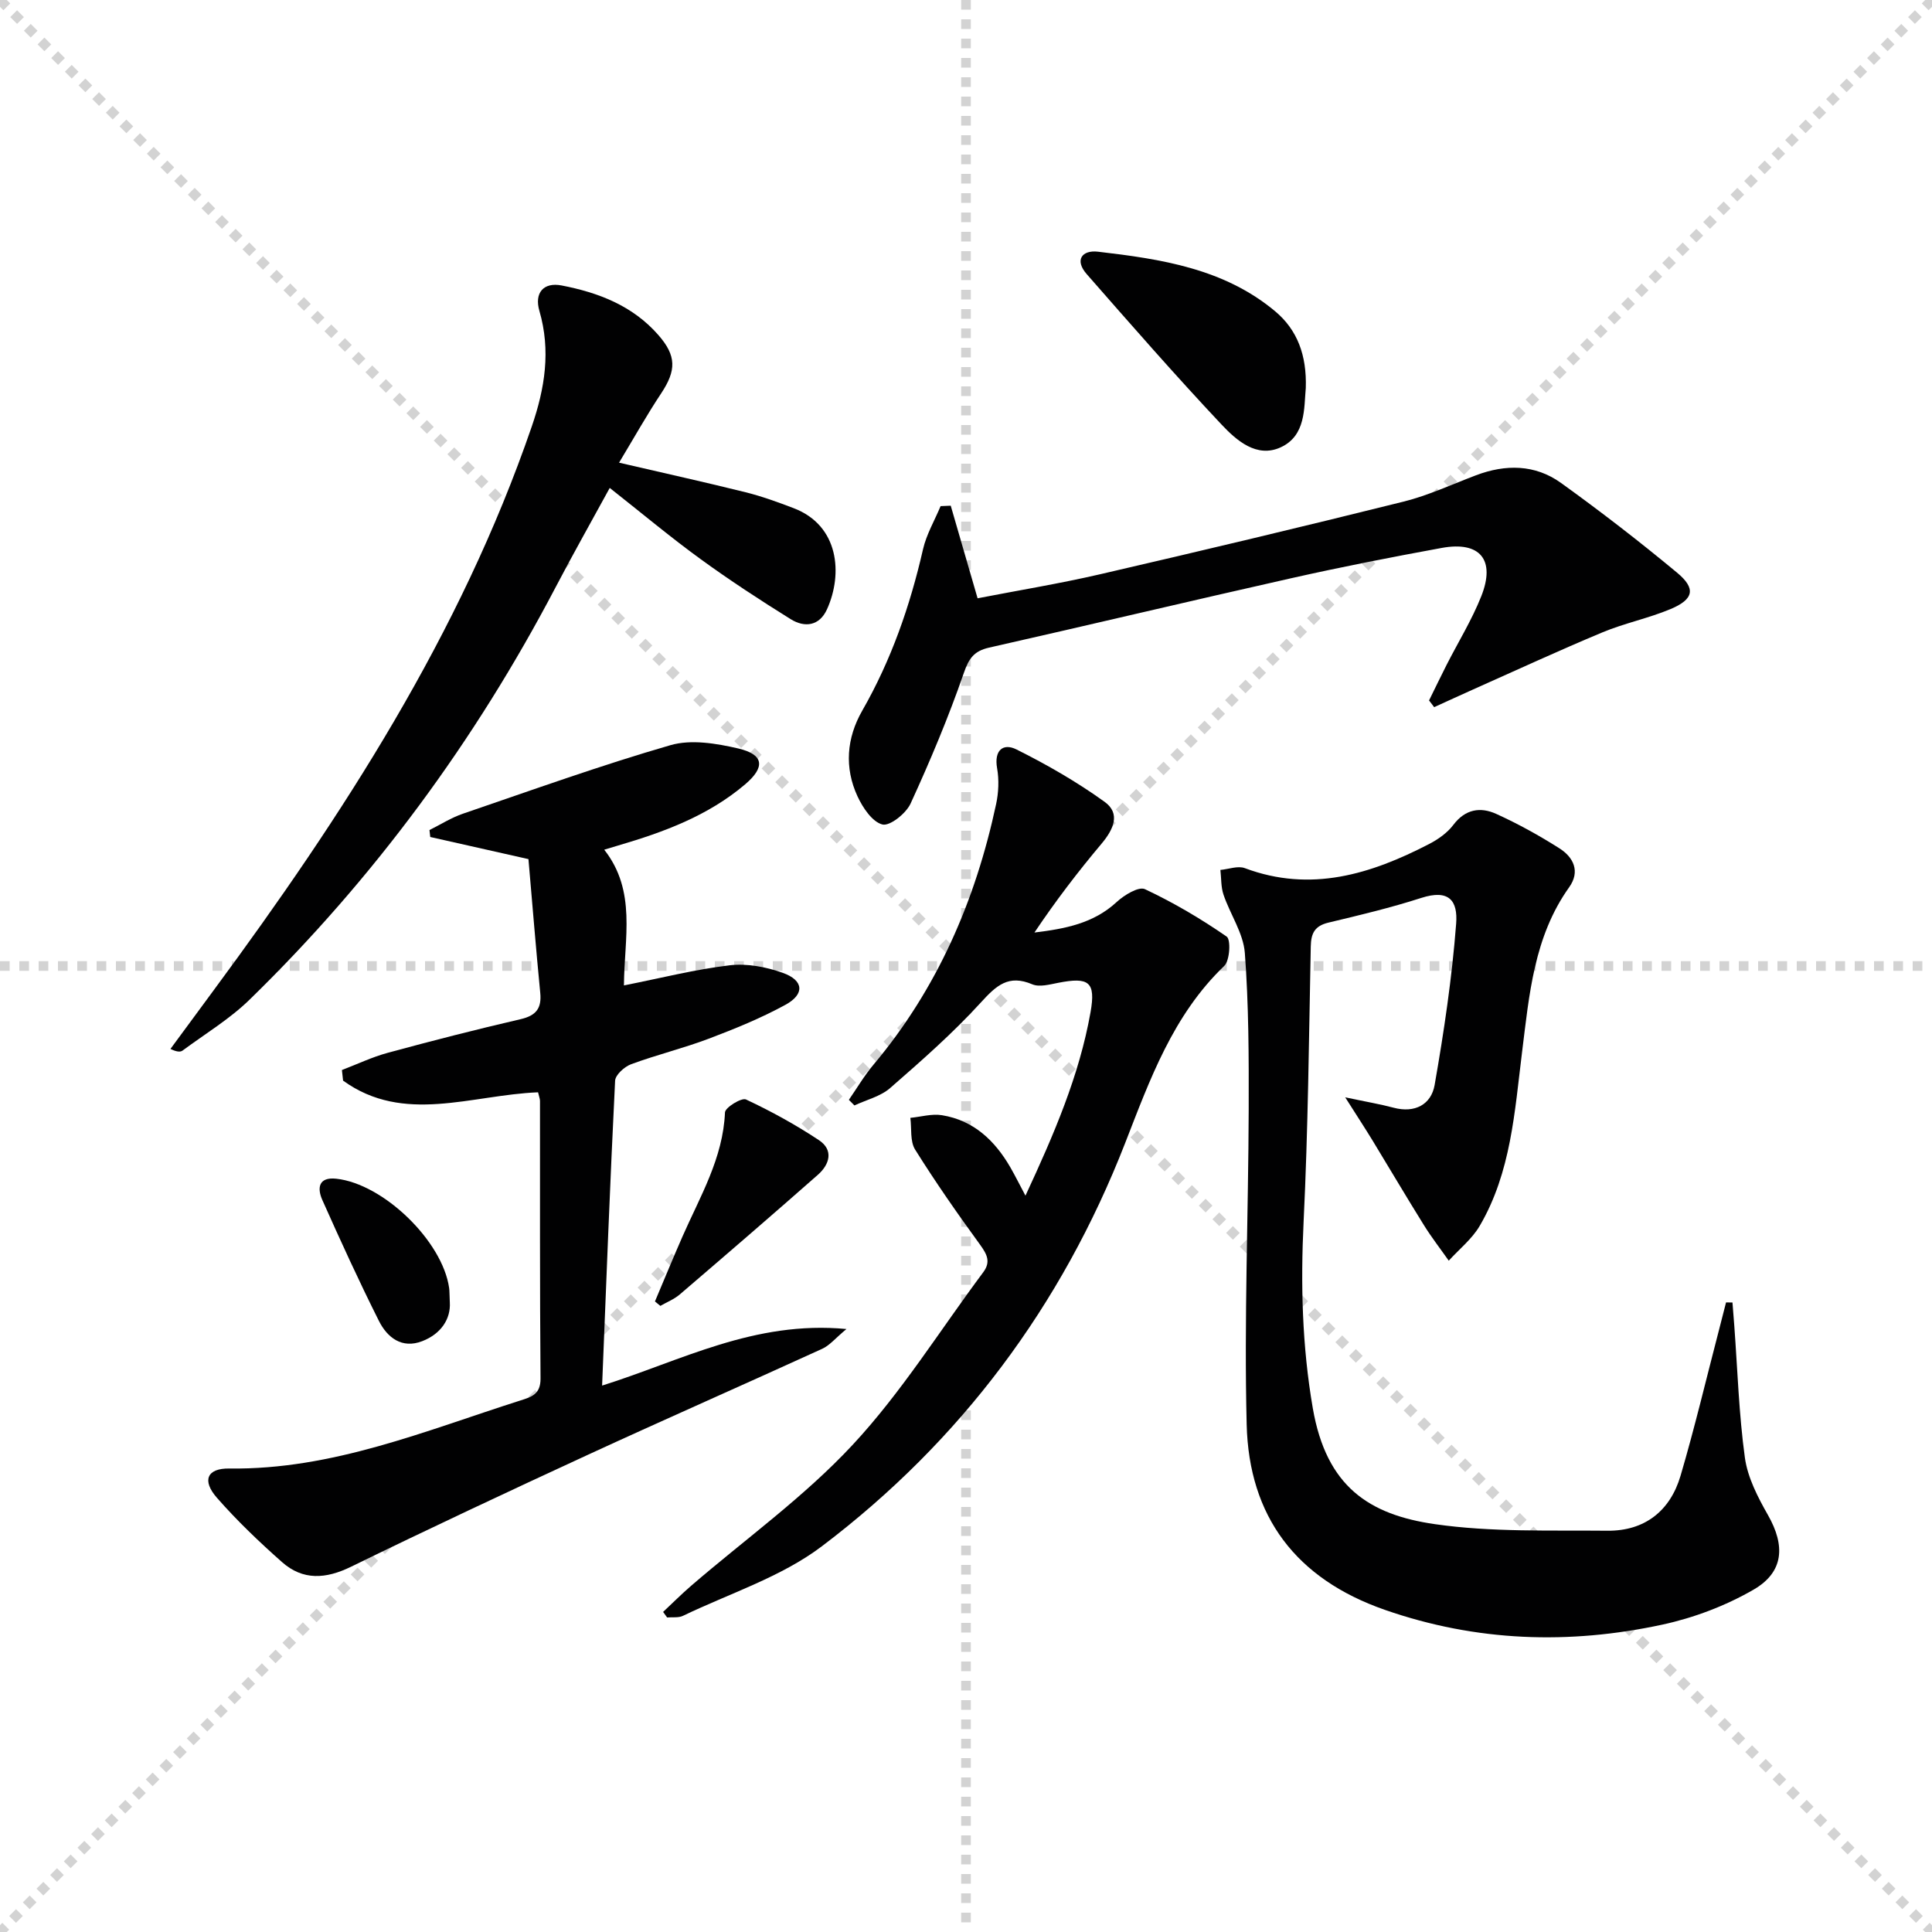
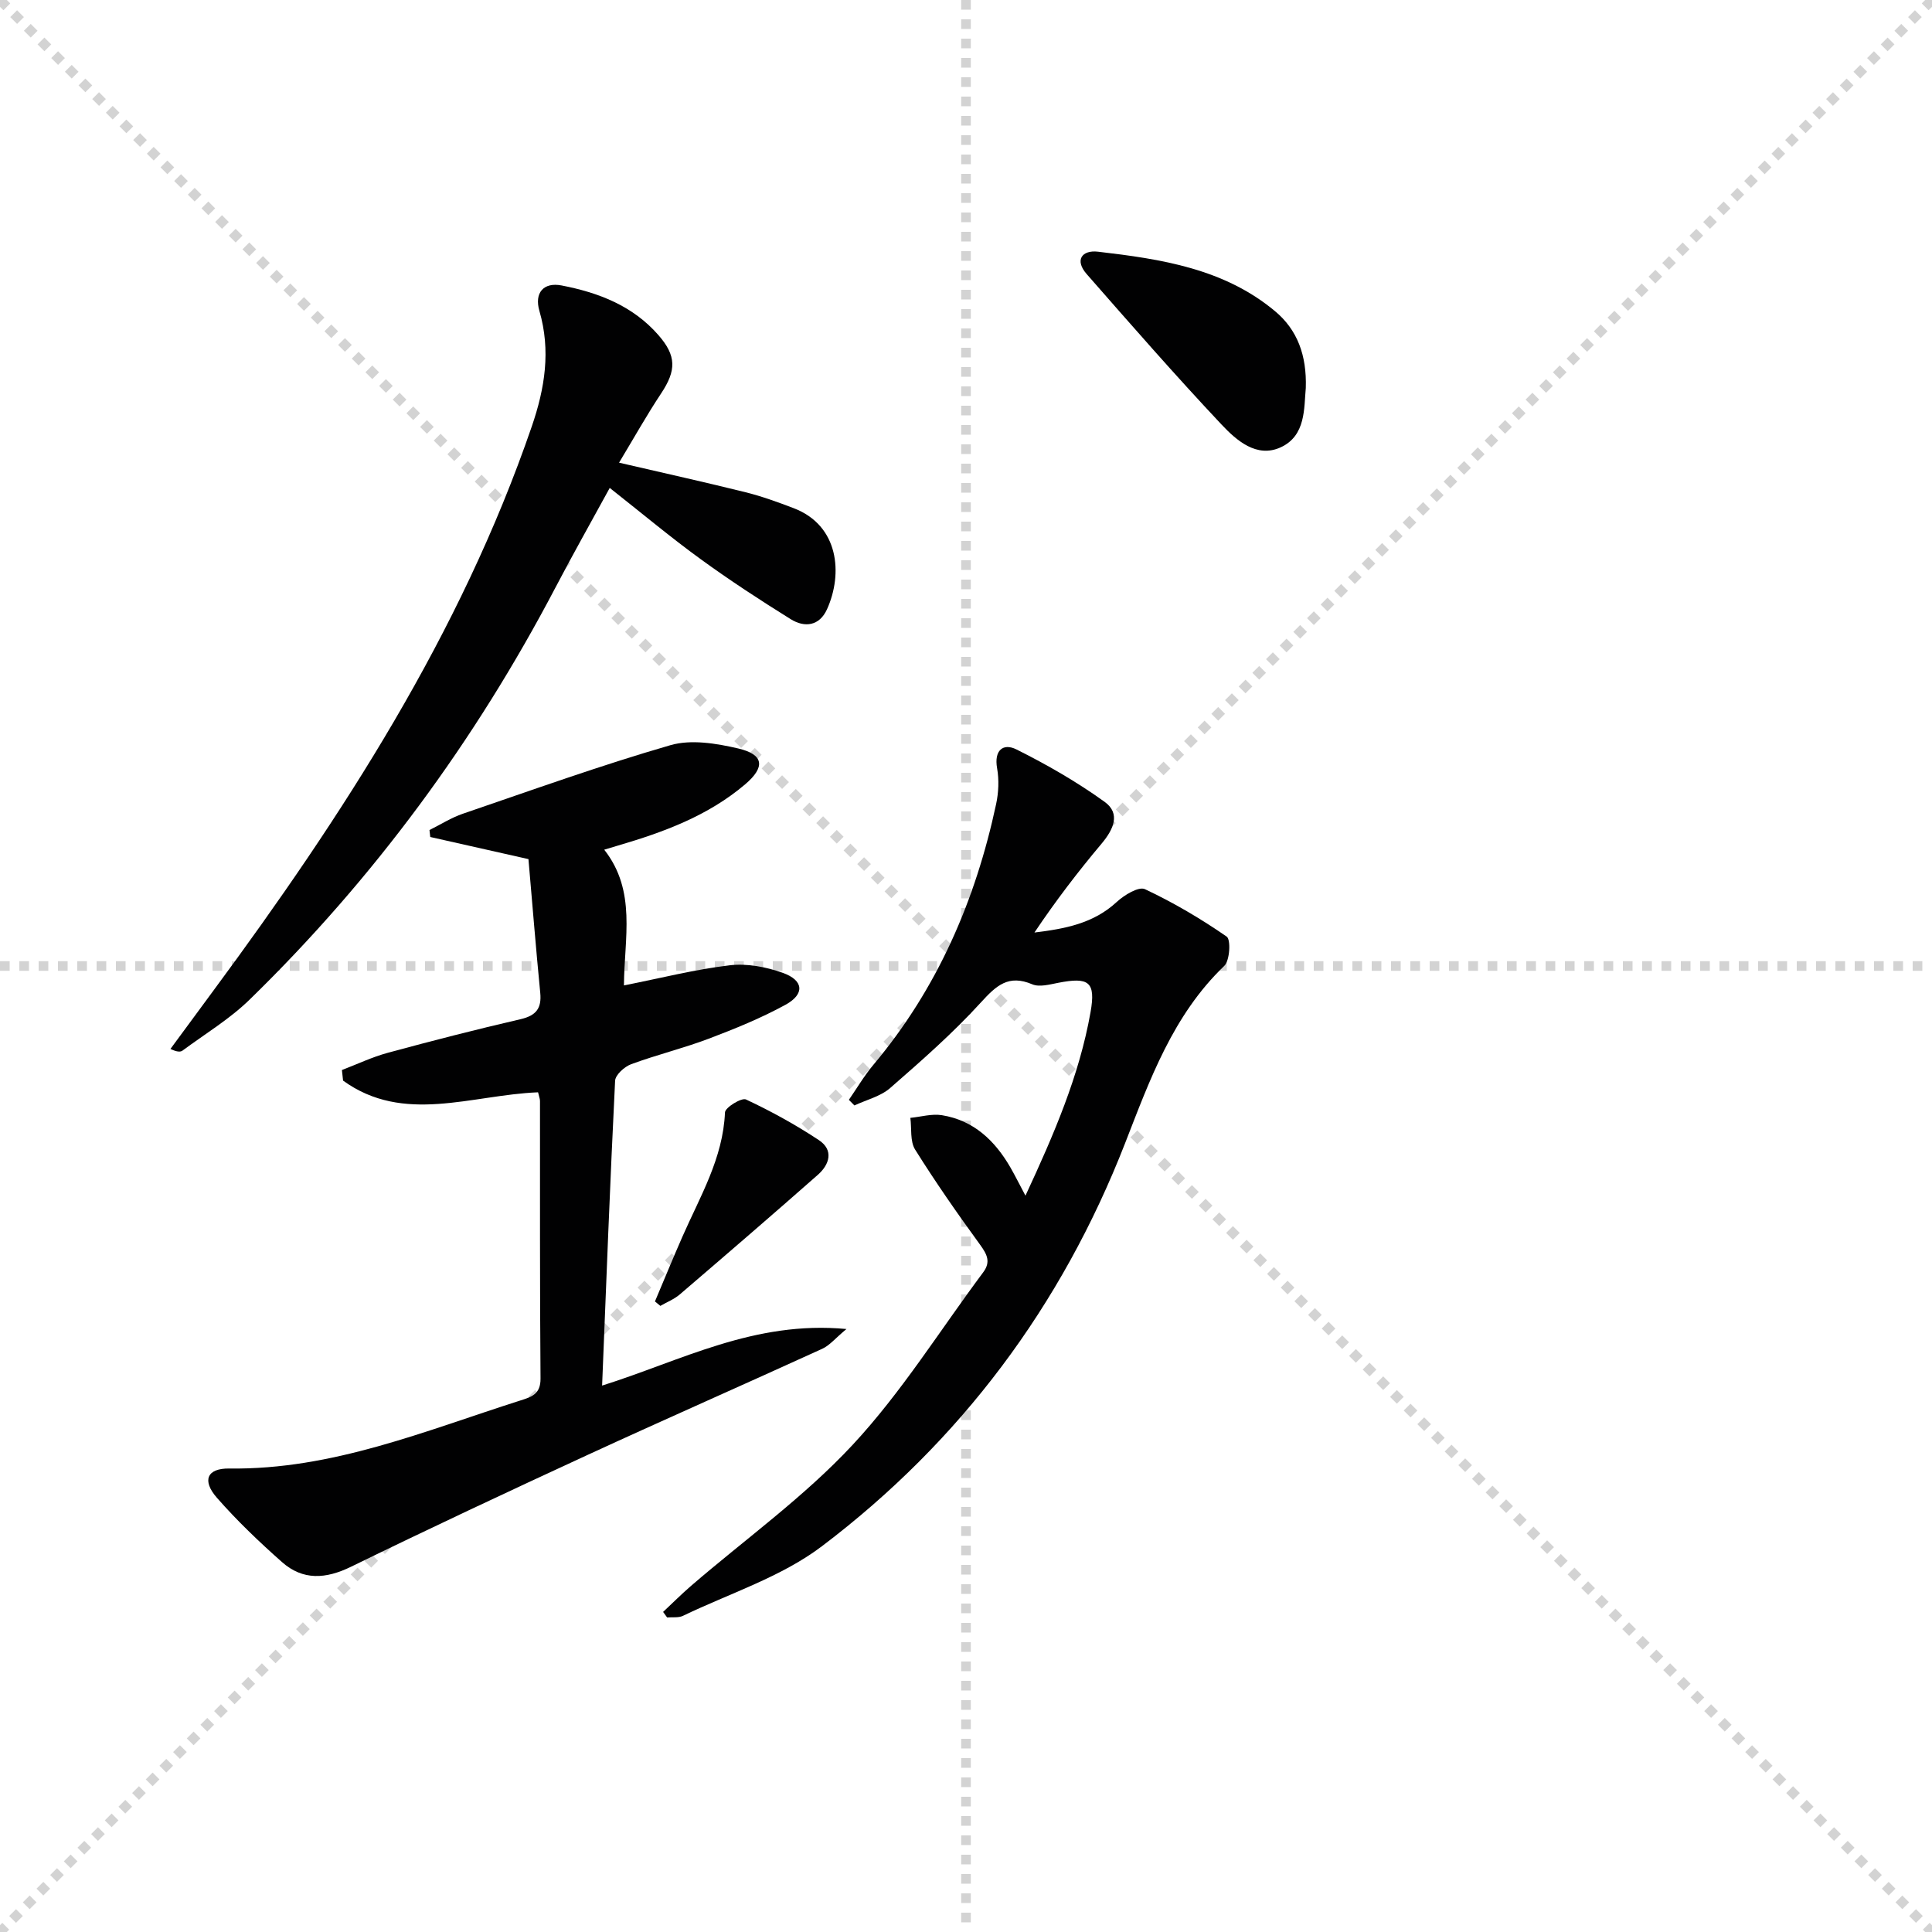
<svg xmlns="http://www.w3.org/2000/svg" enable-background="new 0 0 400 400" viewBox="0 0 400 400">
  <g stroke="lightgray" stroke-dasharray="1,1" stroke-width="1" transform="scale(2, 2)">
    <line x1="0" y1="0" x2="200" y2="200" />
    <line x1="200" y1="0" x2="0" y2="200" />
    <line x1="100" y1="0" x2="100" y2="200" />
    <line x1="0" y1="100" x2="200" y2="100" />
  </g>
  <g fill="#010102">
-     <path d="m278.51 227.19c4.52.96 7.3 1.42 10.02 2.15 4.42 1.18 7.78-.68 8.49-4.68 1.94-11.07 3.6-22.23 4.46-33.42.37-4.74-1.45-7.2-7.24-5.33-6.3 2.03-12.76 3.57-19.21 5.11-2.84.68-3.6 2.21-3.65 4.95-.38 18.97-.56 37.96-1.48 56.91-.63 13-.32 25.79 1.9 38.67 2.81 16.27 11.68 22.05 25.28 24.01 11.73 1.69 23.79 1.24 35.71 1.36 7.71.08 13-4.09 15.15-11.38 2.94-9.99 5.34-20.15 7.97-30.23.49-1.89.97-3.78 1.45-5.66.44.01.89.01 1.33.02.13 1.62.26 3.24.38 4.86.67 9.1.95 18.25 2.19 27.27.57 4.12 2.68 8.19 4.78 11.88 3.6 6.33 3.33 11.8-3.02 15.46-5.77 3.33-12.32 5.81-18.84 7.22-19.33 4.17-38.5 3.54-57.44-3.05-18.42-6.41-28.16-19.34-28.63-38.38-.54-21.74.35-43.52.42-65.28.03-10.79.01-21.61-.8-32.35-.31-4.1-3.03-7.99-4.41-12.05-.55-1.6-.45-3.42-.65-5.14 1.7-.15 3.62-.91 5.06-.37 13.65 5.11 26.07 1.26 38.16-5 1.87-.97 3.77-2.31 5.02-3.97 2.47-3.27 5.6-3.74 8.85-2.27 4.52 2.05 8.9 4.47 13.09 7.13 2.93 1.86 4.37 4.79 2.02 8.08-7.3 10.23-8.26 22.27-9.74 34.09-1.54 12.37-2.28 24.92-8.77 36-1.59 2.72-4.24 4.82-6.41 7.21-1.73-2.46-3.59-4.85-5.17-7.4-3.6-5.78-7.06-11.65-10.6-17.47-1.62-2.65-3.31-5.23-5.67-8.95z" />
    <path d="m111.4 226.15c-13.8.55-27.81 6.67-40.37-2.42-.08-.73-.16-1.46-.24-2.19 3.16-1.21 6.25-2.69 9.5-3.57 9.13-2.48 18.29-4.83 27.5-6.96 3.22-.75 4.38-2.25 4.06-5.47-.9-9.24-1.64-18.49-2.44-27.67-7.25-1.63-13.79-3.11-20.33-4.58-.05-.48-.11-.96-.16-1.44 2.3-1.14 4.51-2.56 6.92-3.38 14.28-4.88 28.49-10 42.97-14.19 4.28-1.24 9.5-.37 14.02.68 5.38 1.25 5.62 3.88 1.43 7.44-7.66 6.5-16.82 9.88-26.27 12.65-.78.23-1.55.47-2.89.87 6.73 8.56 4.14 18.33 4.08 28.1 7.63-1.51 14.72-3.32 21.92-4.17 3.57-.42 7.54.34 10.97 1.57 4.35 1.55 4.58 4.41.55 6.61-5.06 2.77-10.47 4.97-15.88 7.02-5.26 1.99-10.78 3.33-16.06 5.28-1.39.51-3.27 2.2-3.33 3.43-1.04 20.89-1.83 41.78-2.69 63.11 16.31-5.12 31.49-13.52 50.59-11.71-2.3 1.91-3.48 3.4-5.03 4.1-16.15 7.38-32.41 14.52-48.53 21.95-16.41 7.57-32.78 15.24-49.02 23.17-5.22 2.55-9.96 2.87-14.3-.98-4.72-4.18-9.31-8.56-13.46-13.3-3.14-3.58-2.06-6.13 2.57-6.06 21.31.29 40.58-7.82 60.3-14.1 2.3-.73 4.15-1.3 4.13-4.52-.16-19.16-.09-38.32-.11-57.48-.01-.48-.21-.95-.4-1.79z" />
    <path d="m137.29 333.73c1.93-1.81 3.8-3.68 5.8-5.41 11.21-9.66 23.41-18.4 33.43-29.17 10.13-10.88 18.1-23.75 27.04-35.73 1.6-2.14.82-3.69-.62-5.68-4.69-6.44-9.26-12.99-13.48-19.74-1.07-1.72-.69-4.35-.98-6.56 2.18-.21 4.44-.89 6.53-.55 6.56 1.06 10.96 5.24 14.18 10.81.97 1.69 1.84 3.44 3.12 5.85 5.91-12.71 11.14-24.85 13.47-37.96 1.13-6.36-.37-7.34-6.68-6.11-1.77.34-3.89.94-5.38.31-4.93-2.09-7.44.25-10.64 3.76-5.79 6.35-12.31 12.07-18.8 17.73-1.99 1.73-4.89 2.42-7.38 3.59-.38-.39-.76-.77-1.15-1.16 1.68-2.43 3.19-5.01 5.08-7.26 13.25-15.76 21.14-34.04 25.41-53.99.51-2.38.62-5.01.2-7.4-.66-3.72 1.24-5.27 4-3.9 6.33 3.16 12.54 6.73 18.27 10.86 3.36 2.43 1.81 5.74-.65 8.66-4.9 5.83-9.53 11.88-13.89 18.39 6.29-.77 12.2-1.85 17.04-6.33 1.54-1.43 4.54-3.25 5.83-2.65 5.9 2.77 11.57 6.11 16.93 9.82.89.61.66 4.96-.5 6.07-10.62 10.17-15.41 23.57-20.52 36.68-13.15 33.73-34.06 61.72-62.78 83.47-8.41 6.37-19.09 9.75-28.77 14.41-.93.45-2.18.24-3.28.34-.29-.39-.56-.77-.83-1.15z" />
    <path d="m128.17 95.79c9.51 2.21 17.89 4.06 26.21 6.13 3.37.84 6.66 2.04 9.91 3.28 9.43 3.58 10.25 13.6 6.94 20.93-1.57 3.48-4.62 3.87-7.53 2.06-6.33-3.94-12.59-8.03-18.62-12.41-6.17-4.48-12.03-9.39-18.84-14.76-4 7.32-7.72 13.9-11.22 20.59-16.65 31.76-37.65 60.31-63.33 85.34-4.13 4.03-9.21 7.09-13.88 10.55-.44.33-1.14.33-2.52-.33 2.98-4.05 5.96-8.1 8.95-12.15 26.74-36.21 51.09-73.75 65.86-116.73 2.72-7.92 3.96-15.7 1.58-23.91-1.09-3.74.84-6 4.59-5.28 7.62 1.47 14.73 4.19 20.04 10.27 3.76 4.3 3.73 7.31.58 12.07-2.98 4.48-5.61 9.19-8.72 14.35z" />
-     <path d="m196.84 104.7c1.8 6.19 3.59 12.38 5.56 19.17 8.27-1.61 16.89-3.02 25.38-4.98 20.98-4.85 41.93-9.84 62.83-15.04 5.12-1.28 9.99-3.56 14.96-5.44 6.14-2.33 12.25-2.28 17.61 1.57 8.21 5.91 16.24 12.11 24.02 18.57 3.98 3.3 3.49 5.53-1.35 7.56-4.57 1.91-9.53 2.91-14.1 4.82-9.01 3.76-17.87 7.86-26.79 11.83-2.69 1.2-5.36 2.44-8.03 3.65-.35-.46-.71-.93-1.06-1.39 1.21-2.45 2.39-4.92 3.63-7.36 2.41-4.73 5.23-9.3 7.18-14.21 3-7.55-.25-11.45-8.17-10.01-10.43 1.91-20.85 3.95-31.2 6.28-20.86 4.69-41.66 9.65-62.52 14.36-3.13.71-4.19 2.21-5.25 5.28-3.18 9.18-6.96 18.18-11.02 27.02-.94 2.04-4.29 4.71-5.83 4.32-2.11-.54-4.06-3.48-5.15-5.82-2.76-5.95-2.26-12.09.97-17.73 6.01-10.49 9.91-21.7 12.59-33.43.71-3.09 2.4-5.96 3.64-8.93.69-.04 1.4-.06 2.1-.09z" />
    <path d="m270.35 80.33c-.39 4.13.06 9.88-5.21 12.29-4.97 2.27-9.15-1.45-12.24-4.73-9.55-10.15-18.73-20.66-27.91-31.14-2.56-2.92-.97-5.02 2.33-4.64 13.06 1.52 26.11 3.49 36.69 12.34 4.58 3.84 6.56 9.08 6.34 15.88z" />
    <path d="m135.6 269.45c1.9-4.48 3.74-8.98 5.7-13.44 3.65-8.31 8.4-16.21 8.8-25.7.04-1.02 3.44-3.1 4.34-2.68 5.21 2.44 10.3 5.24 15.1 8.42 3.11 2.06 2.22 5.04-.21 7.18-9.46 8.34-19.02 16.57-28.6 24.78-1.16.99-2.66 1.58-4.01 2.36-.37-.32-.75-.62-1.12-.92z" />
-     <path d="m93.13 269.65c.21 3.36-1.76 6.49-5.7 8.02-4.21 1.64-7.25-.74-8.98-4.19-4.13-8.23-7.96-16.61-11.71-25.02-1.09-2.44-.84-4.82 2.88-4.42 9.78 1.06 22 12.92 23.37 22.63.09.66.06 1.33.14 2.98z" />
  </g>
</svg>